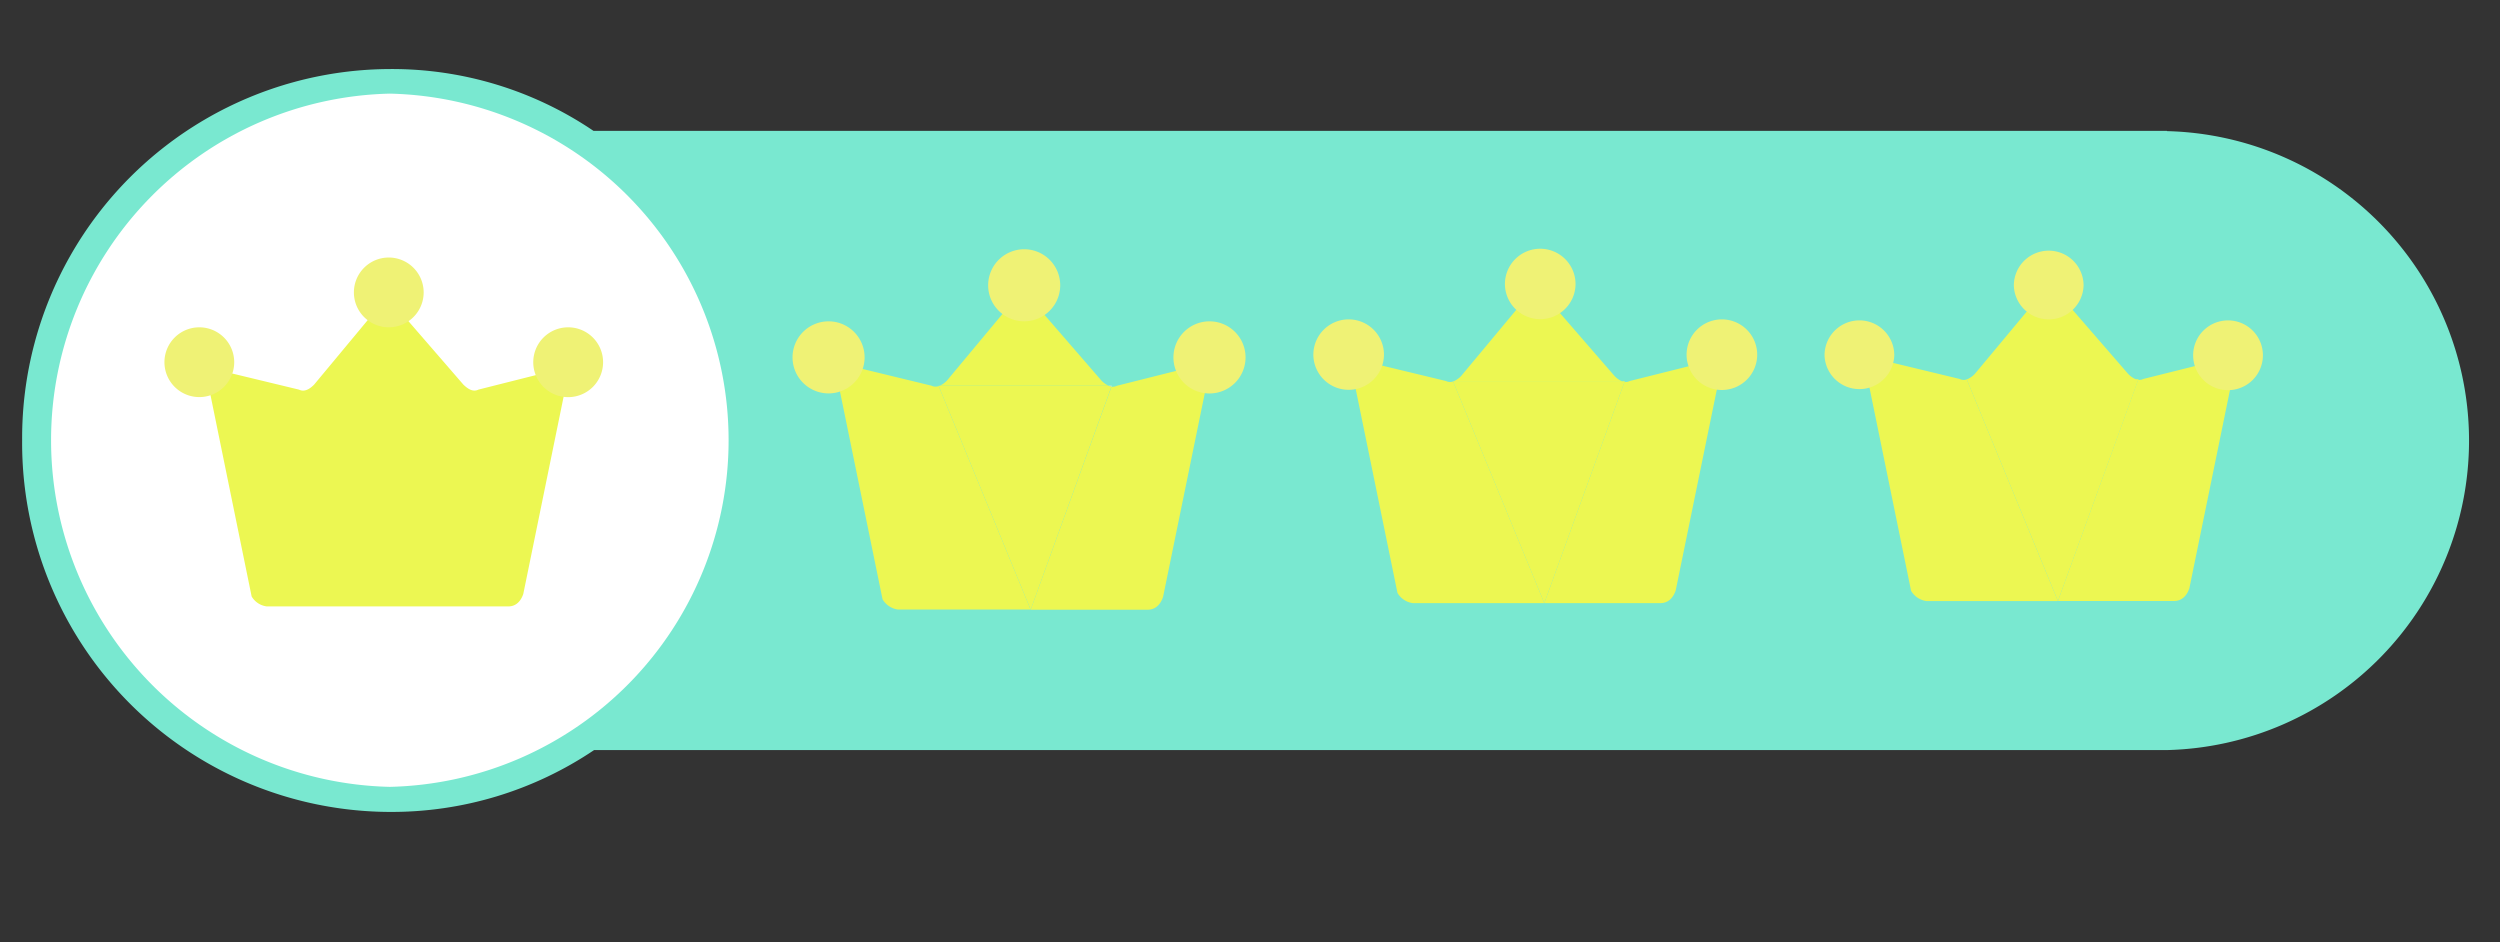
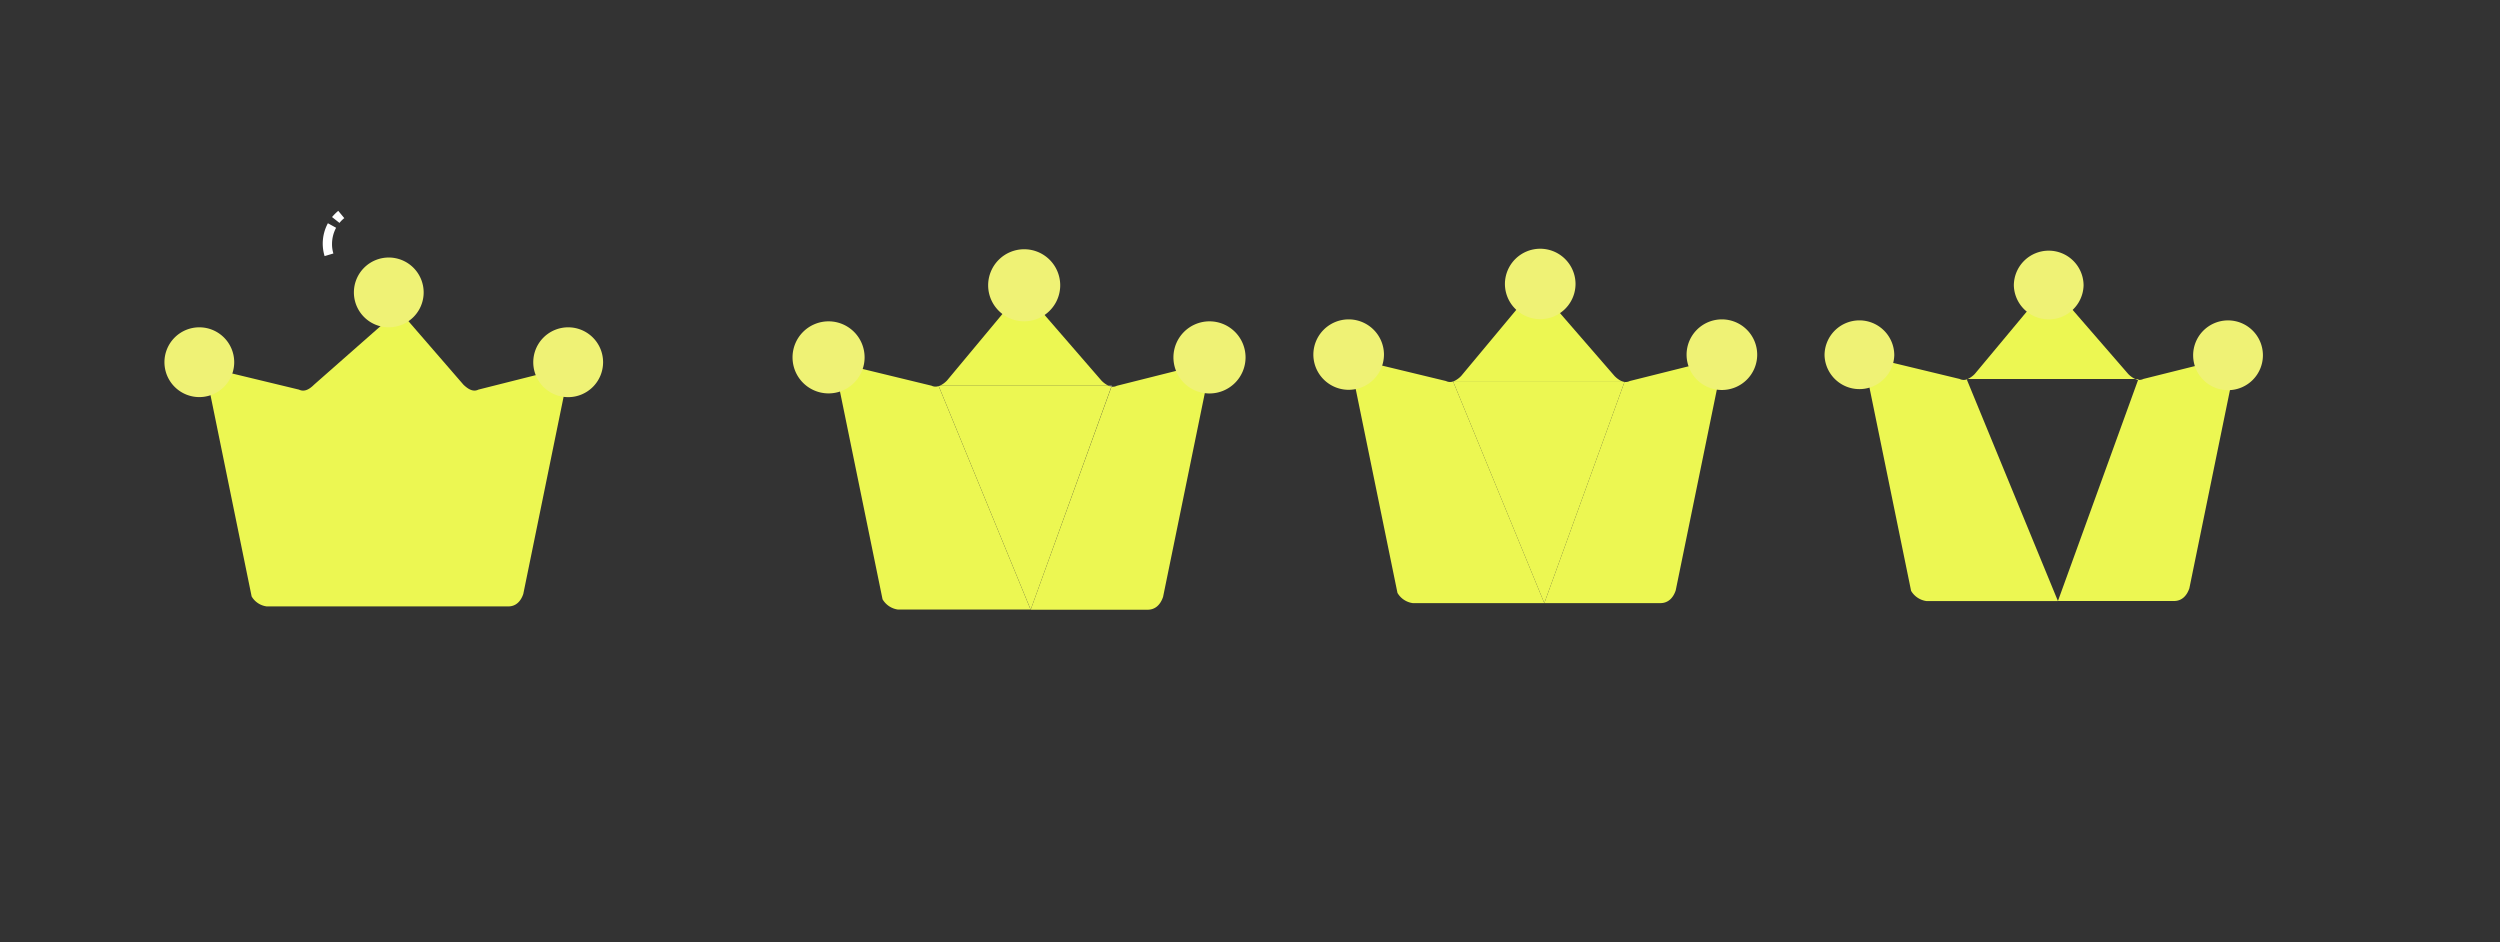
<svg xmlns="http://www.w3.org/2000/svg" t="1678779741707" class="icon" viewBox="0 0 2717 1024" version="1.1" p-id="58203" width="530.664" height="200">
  <rect x="0" y="0" width="2717" height="1024" fill="#333333" stroke="none" />
  <path d="M352.777 278.336a46.542 46.542 0 0 1 3.578-35.711l8.928 4.923a37.319 37.319 0 0 0-4.431 16.969 34.431 34.431 0 0 0 1.477 10.963z m16.116-36.105l-8.042-6.335a56.422 56.422 0 0 1 6.761-6.761l6.565 7.91a31.739 31.739 0 0 0-5.284 5.284z" fill="#FFFFFF" p-id="58204" />
-   <path d="M2355.056 142.22h-1710.058a390.589 390.589 0 0 0-221.192-67.188A401.027 401.027 0 0 0 24.059 477.438v1.247a400.961 400.961 0 0 0 398.368 403.718h1.214a393.871 393.871 0 0 0 222.012-67.221h1709.402a336.432 336.432 0 0 0 0-672.667z" fill="#79E8D0" p-id="58205" />
  <path d="M2312.813 406.278l-72.21-83.238a16.772 16.772 0 0 0-22.188-2.757l-2.757 2.757-69.354 83.238a25.339 25.339 0 0 1-7.713 5.613H2320.559a24.945 24.945 0 0 1-7.746-5.613zM2415.482 392.427h-8.337l-77.691 19.398a9.65 9.65 0 0 1-5.744 0.985L2236.566 653.17h126.203c8.304 0 13.851-5.547 16.641-13.884l47.166-230.283c2.757-5.481-2.79-13.818-11.094-16.575zM2129.695 411.825l-80.448-19.398c-8.337-2.79-16.641 2.757-19.431 11.094v8.304l47.166 230.316a22.976 22.976 0 0 0 16.674 11.094h142.91l-99.091-240.885a9.847 9.847 0 0 1-7.779-0.525z" fill="#ECF752" p-id="58206" />
  <path d="M2324.038 411.891H2320.559a11.652 11.652 0 0 0 3.282 0.919zM2137.278 411.891l0.197 0.46 1.182-0.46z" fill="#ECF752" p-id="58207" />
-   <path d="M2320.559 411.891h-181.903l-1.182 0.46L2236.566 653.17 2323.841 412.81a11.652 11.652 0 0 1-3.282-0.919z" fill="#ECF752" p-id="58208" />
  <path d="M2226.555 272.428a37.877 37.877 0 0 0-37.91 37.877 37.91 37.91 0 0 0 75.787 0A37.877 37.877 0 0 0 2226.555 272.428zM2421.423 348.215a37.91 37.91 0 1 0 37.91 37.877 37.877 37.877 0 0 0-37.91-37.877zM2020.823 348.182a37.91 37.91 0 0 0-37.91 37.91 37.91 37.91 0 0 0 75.787 0 37.91 37.91 0 0 0-37.877-37.91z" fill="#EFF275" p-id="58209" />
  <path d="M1754.599 408.543l-72.21-83.238a16.772 16.772 0 0 0-22.188-2.757l-2.79 2.757-69.354 83.238a26.258 26.258 0 0 1-7.713 5.613h181.87a25.963 25.963 0 0 1-7.615-5.613zM1857.235 394.659h-8.337l-77.658 19.431a9.847 9.847 0 0 1-5.744 0.985l-87.144 240.393h126.17c8.337 0 13.884-5.547 16.641-13.851l47.166-230.283c2.79-5.547-2.757-13.884-11.094-16.674zM1571.481 414.09l-80.481-19.431a15.788 15.788 0 0 0-19.398 11.127v8.304l47.166 230.283a22.779 22.779 0 0 0 16.641 11.094h142.942l-99.124-240.885a9.847 9.847 0 0 1-7.746-0.492z" fill="#ECF752" p-id="58210" />
-   <path d="M1765.857 414.156h-3.545a13.129 13.129 0 0 0 3.282 0.919zM1579.063 414.156l0.164 0.427a8.534 8.534 0 0 0 1.182-0.427z" fill="#ECF752" p-id="58211" />
  <path d="M1762.279 414.156H1580.409a8.534 8.534 0 0 1-1.182 0.427l99.124 240.885 87.144-240.393a13.129 13.129 0 0 1-3.217-0.919z" fill="#ECF752" p-id="58212" />
  <path d="M1673.953 270.327a38.37 38.37 0 0 0-38.402 38.37 38.37 38.37 0 0 0 76.739 0A38.402 38.402 0 0 0 1673.953 270.327zM1871.349 347.099a38.37 38.37 0 1 0 38.37 38.37 38.37 38.37 0 0 0-38.37-38.37zM1465.727 347.099a38.37 38.37 0 0 0-38.37 38.37 38.37 38.37 0 0 0 76.739 0 38.37 38.37 0 0 0-38.37-38.37z" fill="#EFF275" p-id="58213" />
  <path d="M1197.008 413.565l-72.735-83.927a16.936 16.936 0 0 0-22.385-2.823l-2.79 2.823-69.912 83.927a26.455 26.455 0 0 1-7.779 5.645h183.38a26.455 26.455 0 0 1-7.779-5.645zM1300.498 399.583h-8.37l-78.348 19.694a9.847 9.847 0 0 1-5.777 0.985l-87.866 242.395H1247.259c8.403 0 13.982-5.613 16.772-13.982l47.56-232.187c2.921-5.711-2.691-14.081-11.094-16.904zM1012.381 419.178l-81.105-19.694a15.952 15.952 0 0 0-19.694 11.193v8.403l47.56 232.187a22.976 22.976 0 0 0 16.772 11.193h144.124l-99.912-242.887a9.847 9.847 0 0 1-7.746-0.394z" fill="#ECF752" p-id="58214" />
  <path d="M1208.332 419.243h-3.545a12.768 12.768 0 0 0 3.282 0.919z" fill="#E6E6E6" p-id="58215" />
-   <path d="M1020.028 419.243l0.197 0.427a8.534 8.534 0 0 0 1.182-0.427z" fill="#ECF752" p-id="58216" />
  <path d="M1204.787 419.243h-183.38a8.534 8.534 0 0 1-1.182 0.427l99.912 242.887L1207.872 420.129a12.768 12.768 0 0 1-3.085-0.886z" fill="#ECF752" p-id="58217" />
  <path d="M1113.113 270.885a39.19 39.19 0 0 0-39.19 39.157 39.157 39.157 0 1 0 78.315 0 39.157 39.157 0 0 0-39.125-39.157zM1314.513 349.233a39.19 39.19 0 1 0 39.157 39.157 39.19 39.19 0 0 0-39.157-39.157zM900.488 349.233a39.157 39.157 0 0 0-39.157 39.157 39.157 39.157 0 1 0 78.315 0 39.157 39.157 0 0 0-39.157-39.157z" fill="#EFF275" p-id="58218" />
-   <path d="M423.674 101.75a376.804 376.804 0 0 1 0 753.41 376.804 376.804 0 0 1 0-753.41" fill="#FFFFFF" p-id="58219" />
-   <path d="M227.526 423.412l45.952 224.802a22.221 22.221 0 0 0 16.411 10.831h262.581c8.107 0 13.523-5.416 16.247-13.556l45.952-224.769c2.724-5.416-2.691-13.556-10.831-16.411h-8.107L520.009 423.412c-5.416 2.724-10.831 0-16.411-5.416L433.259 336.793a16.411 16.411 0 0 0-21.663-2.724l-2.724 2.724L341.355 418.029c-5.416 5.416-10.831 8.14-16.411 5.416l-78.446-18.939a15.394 15.394 0 0 0-18.971 10.831z" fill="#ECF752" p-id="58220" />
+   <path d="M227.526 423.412l45.952 224.802a22.221 22.221 0 0 0 16.411 10.831h262.581c8.107 0 13.523-5.416 16.247-13.556l45.952-224.769c2.724-5.416-2.691-13.556-10.831-16.411h-8.107L520.009 423.412c-5.416 2.724-10.831 0-16.411-5.416L433.259 336.793l-2.724 2.724L341.355 418.029c-5.416 5.416-10.831 8.14-16.411 5.416l-78.446-18.939a15.394 15.394 0 0 0-18.971 10.831z" fill="#ECF752" p-id="58220" />
  <path d="M422.526 279.878a37.91 37.91 0 0 0-37.91 37.91 37.91 37.91 0 1 0 75.82 0 37.943 37.943 0 0 0-37.91-37.91zM617.525 355.732a37.943 37.943 0 1 0 37.91 37.91 37.91 37.91 0 0 0-37.91-37.91zM216.629 355.732a37.91 37.91 0 0 0-37.91 37.91 37.91 37.91 0 1 0 75.82 0A37.91 37.91 0 0 0 216.629 355.732z" fill="#EFF275" p-id="58221" />
</svg>